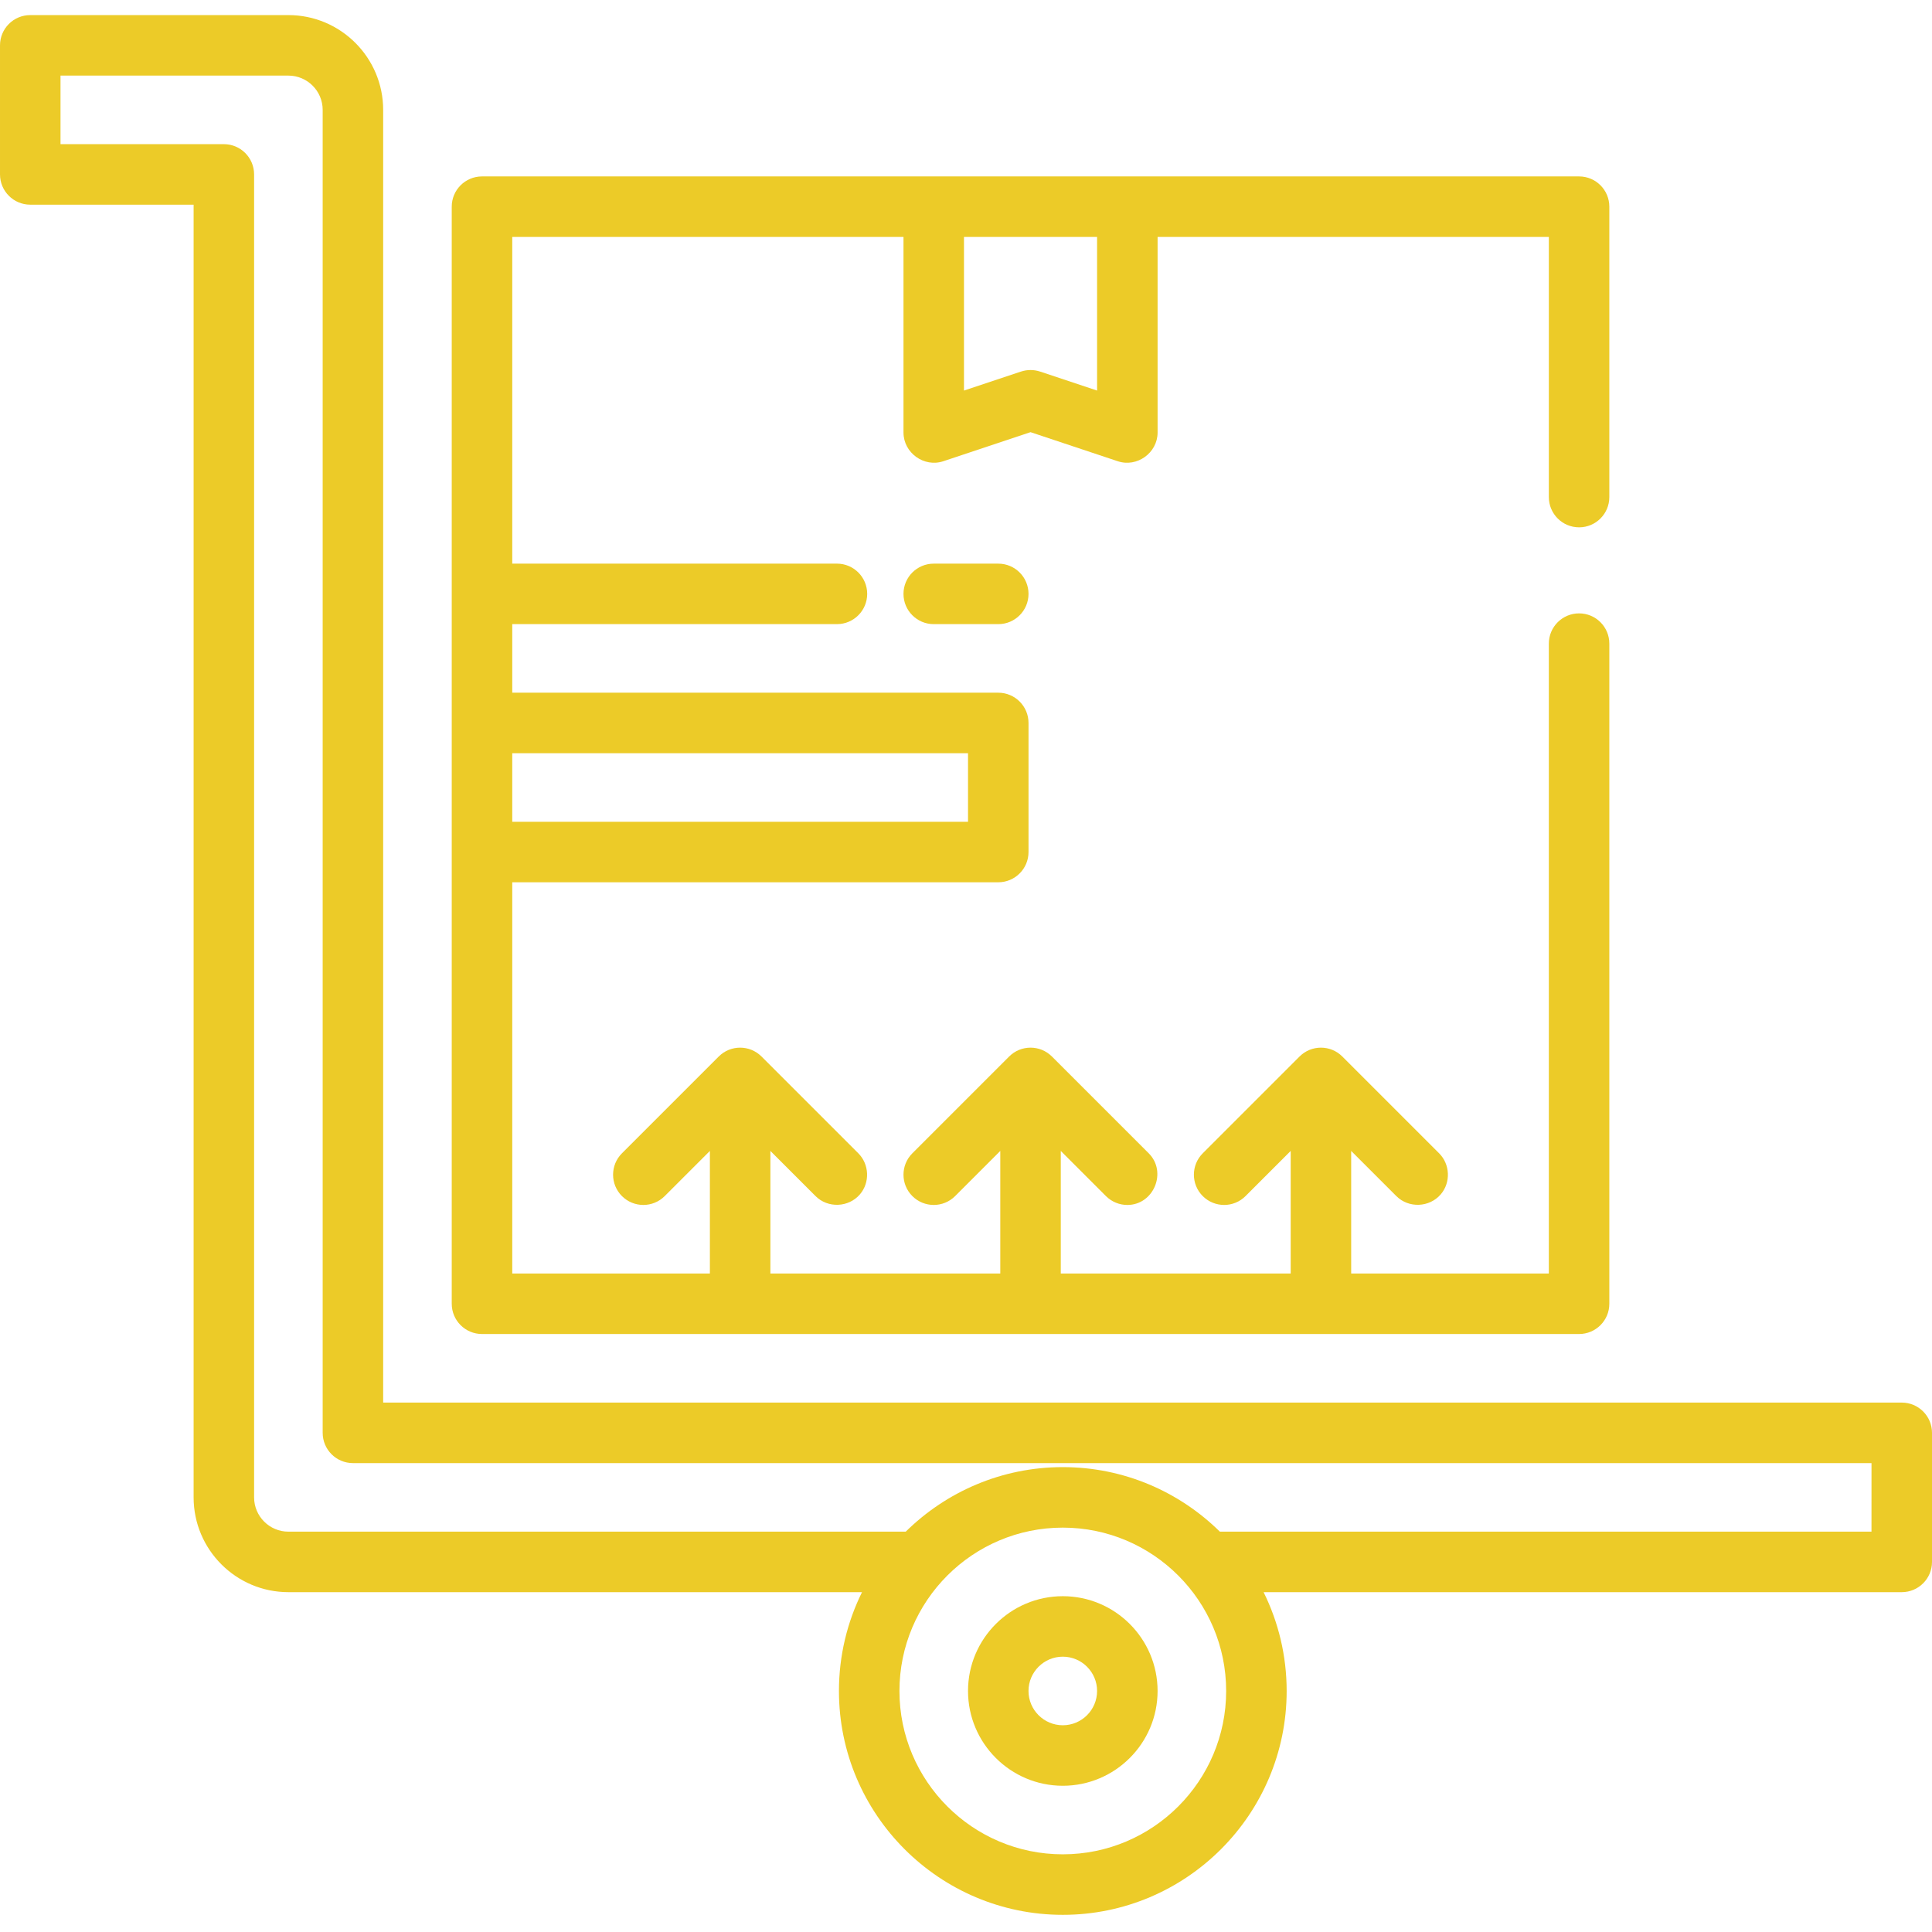
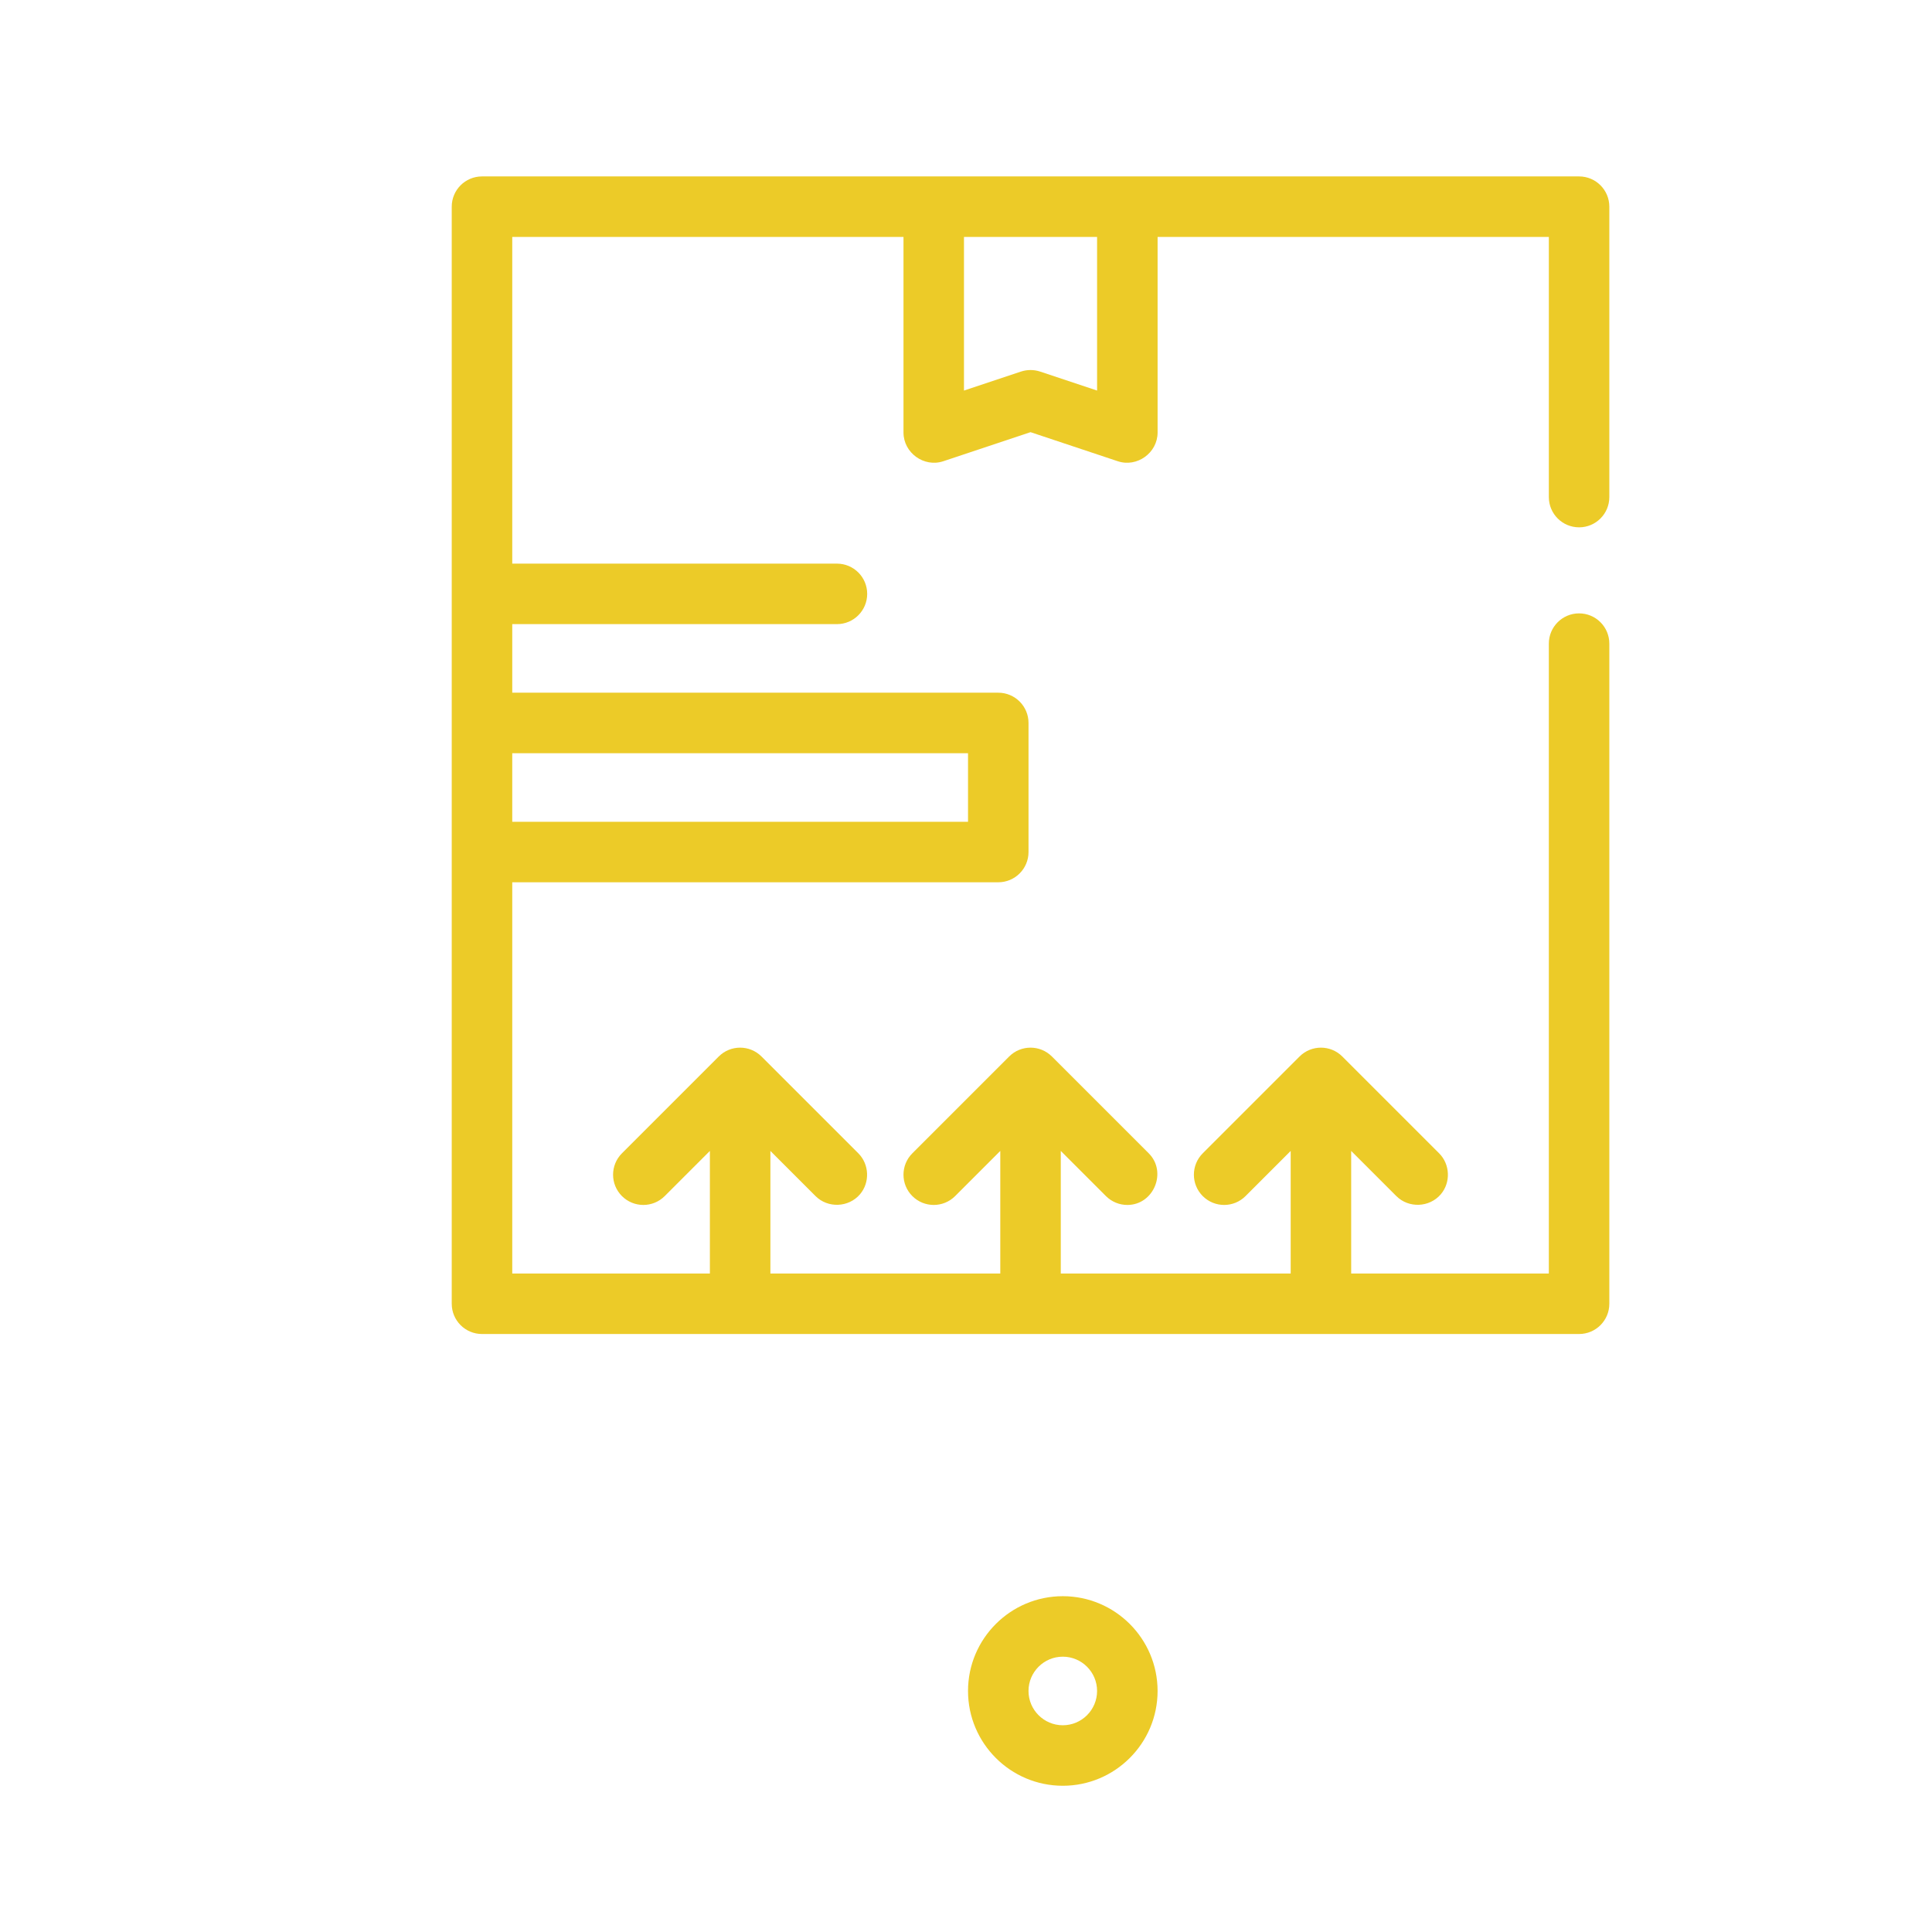
<svg xmlns="http://www.w3.org/2000/svg" viewBox="0 -4 512 512" fill="#eccb28">
-   <path d="m503.984 367.699h-402.441v-342.582c0-13.848-11.266-25.117-25.117-25.117h-68.41c-4.426 0-8.016 3.59-8.016 8.016v34.207c0 4.426 3.59 8.016 8.016 8.016h43.293v342.582c0 13.848 11.266 25.117 25.117 25.117h152.016c-3.906 7.902-6.113 16.793-6.113 26.188 0 32.711 26.613 59.324 59.324 59.324 32.711 0 59.324-26.613 59.324-59.324 0-9.395-2.203-18.285-6.109-26.188h169.117c4.426 0 8.016-3.59 8.016-8.016v-34.207c0-4.426-3.59-8.016-8.016-8.016zm-222.332 119.715c-23.871 0-43.289-19.418-43.289-43.289s19.418-43.289 43.289-43.289 43.293 19.418 43.293 43.289-19.422 43.289-43.293 43.289zm214.312-85.512h-172.625c-.02 0-.043.004-.062.004-10.719-10.566-25.418-17.105-41.625-17.105-16.203 0-30.902 6.539-41.621 17.102h-163.605c-5.012 0-9.086-4.074-9.086-9.082v-350.598c0-4.43-3.59-8.02-8.016-8.02h-43.289v-18.168h60.391c5.012 0 9.086 4.074 9.086 9.082v350.598c0 4.43 3.59 8.02 8.016 8.02h402.438zm0 0" />
  <path d="m281.652 419.008c-13.852 0-25.117 11.266-25.117 25.117s11.266 25.121 25.117 25.121c13.852 0 25.121-11.27 25.121-25.121s-11.27-25.117-25.121-25.117zm0 34.203c-5.008 0-9.086-4.074-9.086-9.086 0-5.008 4.078-9.086 9.086-9.086 5.012 0 9.086 4.078 9.086 9.086 0 5.012-4.074 9.086-9.086 9.086zm0 0" />
  <path d="m418.473 135.75c4.426 0 8.016-3.59 8.016-8.016v-76.961c0-4.43-3.59-8.02-8.016-8.02h-290.738c-4.43 0-8.02 3.59-8.02 8.02v290.738c0 4.426 3.59 8.016 8.02 8.016h290.738c4.426 0 8.016-3.59 8.016-8.016v-174.941c0-4.43-3.59-8.02-8.016-8.02-4.43 0-8.016 3.59-8.016 8.02v166.926h-52.379v-32.488l11.969 11.969c3.262 3.262 8.766 3.039 11.766-.461 2.688-3.137 2.492-7.961-.43-10.879l-25.652-25.652c-3.129-3.129-8.207-3.129-11.336 0l-25.652 25.652c-3.133 3.133-3.133 8.207 0 11.34 3.129 3.129 8.207 3.129 11.336 0l11.969-11.969v32.488h-60.93v-32.488l11.969 11.969c1.566 1.562 3.617 2.348 5.668 2.348 7.012 0 10.609-8.746 5.672-13.688l-25.656-25.652c-3.129-3.129-8.207-3.129-11.336 0l-25.652 25.652c-3.133 3.133-3.133 8.207 0 11.34 3.129 3.129 8.207 3.129 11.336 0l11.969-11.969v32.488h-60.926v-32.488l11.969 11.969c3.258 3.262 8.762 3.039 11.762-.461 2.688-3.137 2.492-7.961-.426-10.879l-25.656-25.652c-3.129-3.129-8.207-3.129-11.336 0l-25.652 25.652c-3.133 3.133-3.133 8.207 0 11.34 3.129 3.129 8.207 3.129 11.336 0l11.969-11.969v32.488h-52.375v-103.684h128.801c4.426 0 8.016-3.59 8.016-8.016v-34.207c0-4.426-3.59-8.016-8.016-8.016h-128.801v-18.172h86.047c4.426 0 8.016-3.59 8.016-8.016 0-4.43-3.59-8.016-8.016-8.016h-86.047v-86.582h103.684v51.84c0 5.379 5.441 9.309 10.551 7.605l23.117-7.703 23.117 7.703c5.113 1.707 10.555-2.23 10.555-7.605v-51.84h103.684v68.945c0 4.426 3.586 8.016 8.016 8.016zm-161.938 59.859v18.168h-120.785v-18.168zm34.203-96.102-15.102-5.035c-.82-.273-1.68-.41-2.535-.41-.855 0-1.711.137-2.535.41l-15.102 5.035v-40.719h35.273zm0 0" />
-   <path d="m247.449 145.371c-4.426 0-8.016 3.586-8.016 8.016 0 4.426 3.59 8.016 8.016 8.016h17.102c4.426 0 8.016-3.59 8.016-8.016 0-4.43-3.59-8.016-8.016-8.016zm0 0" />
</svg>